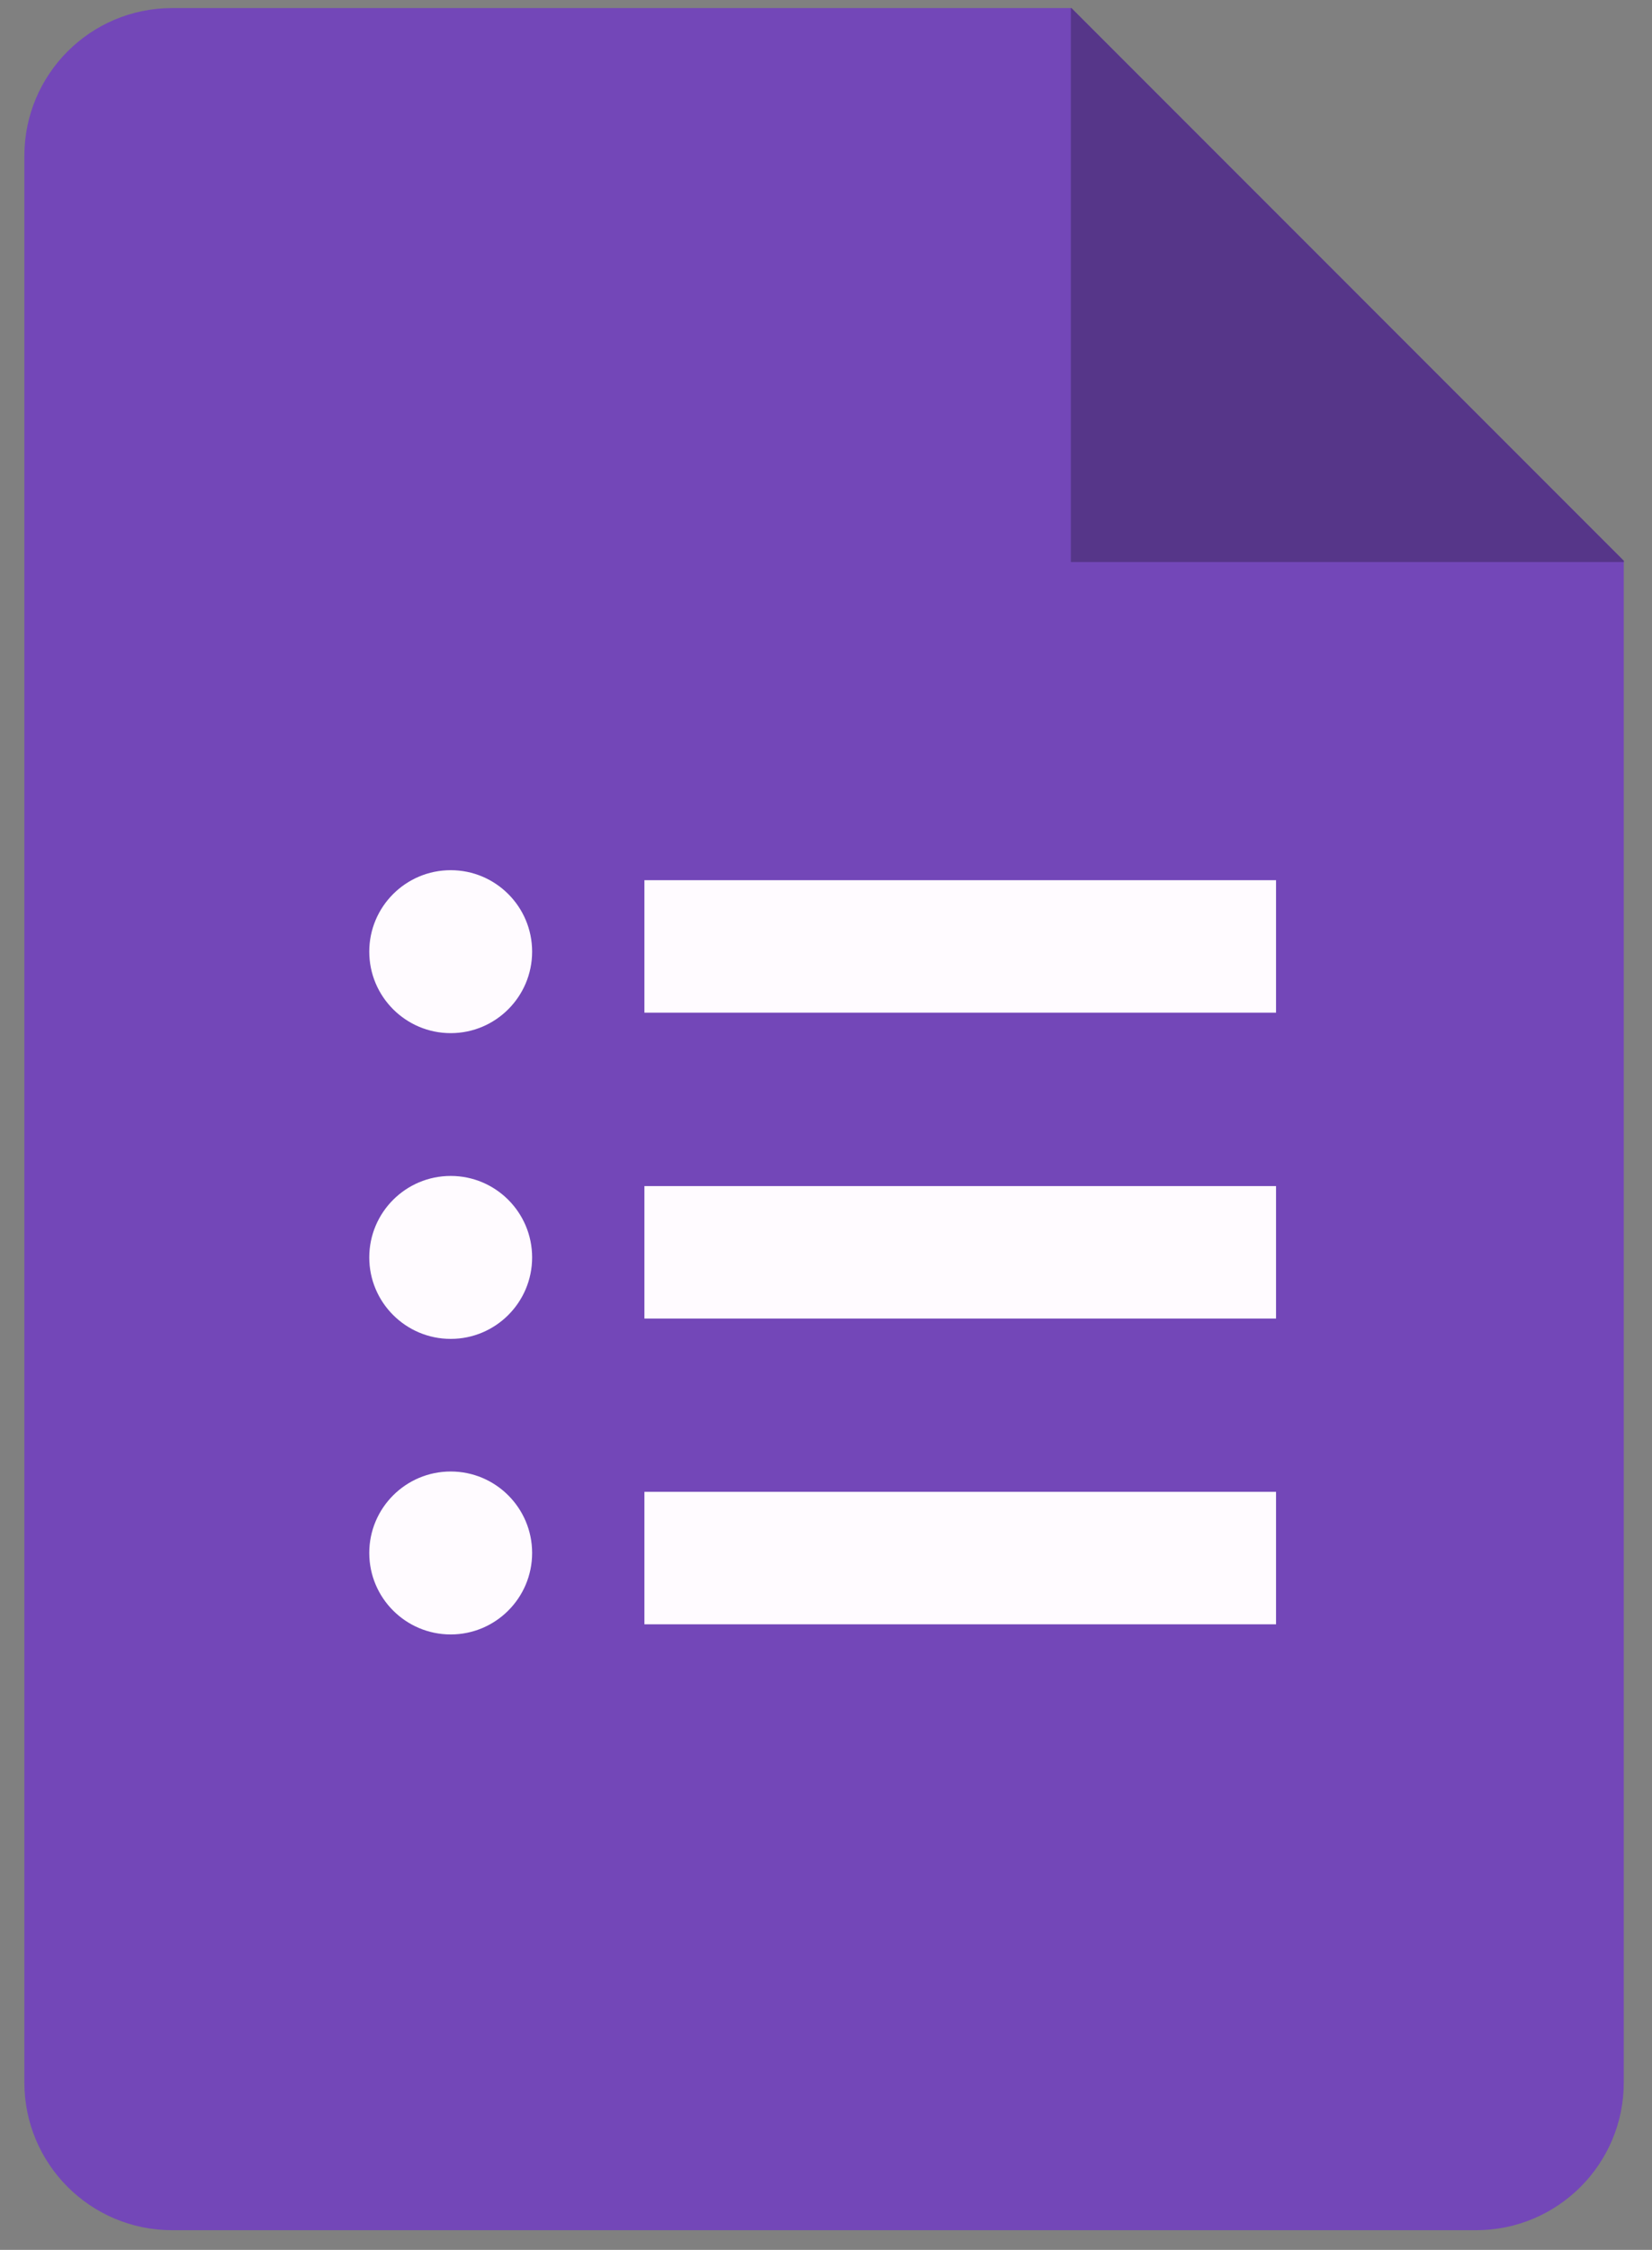
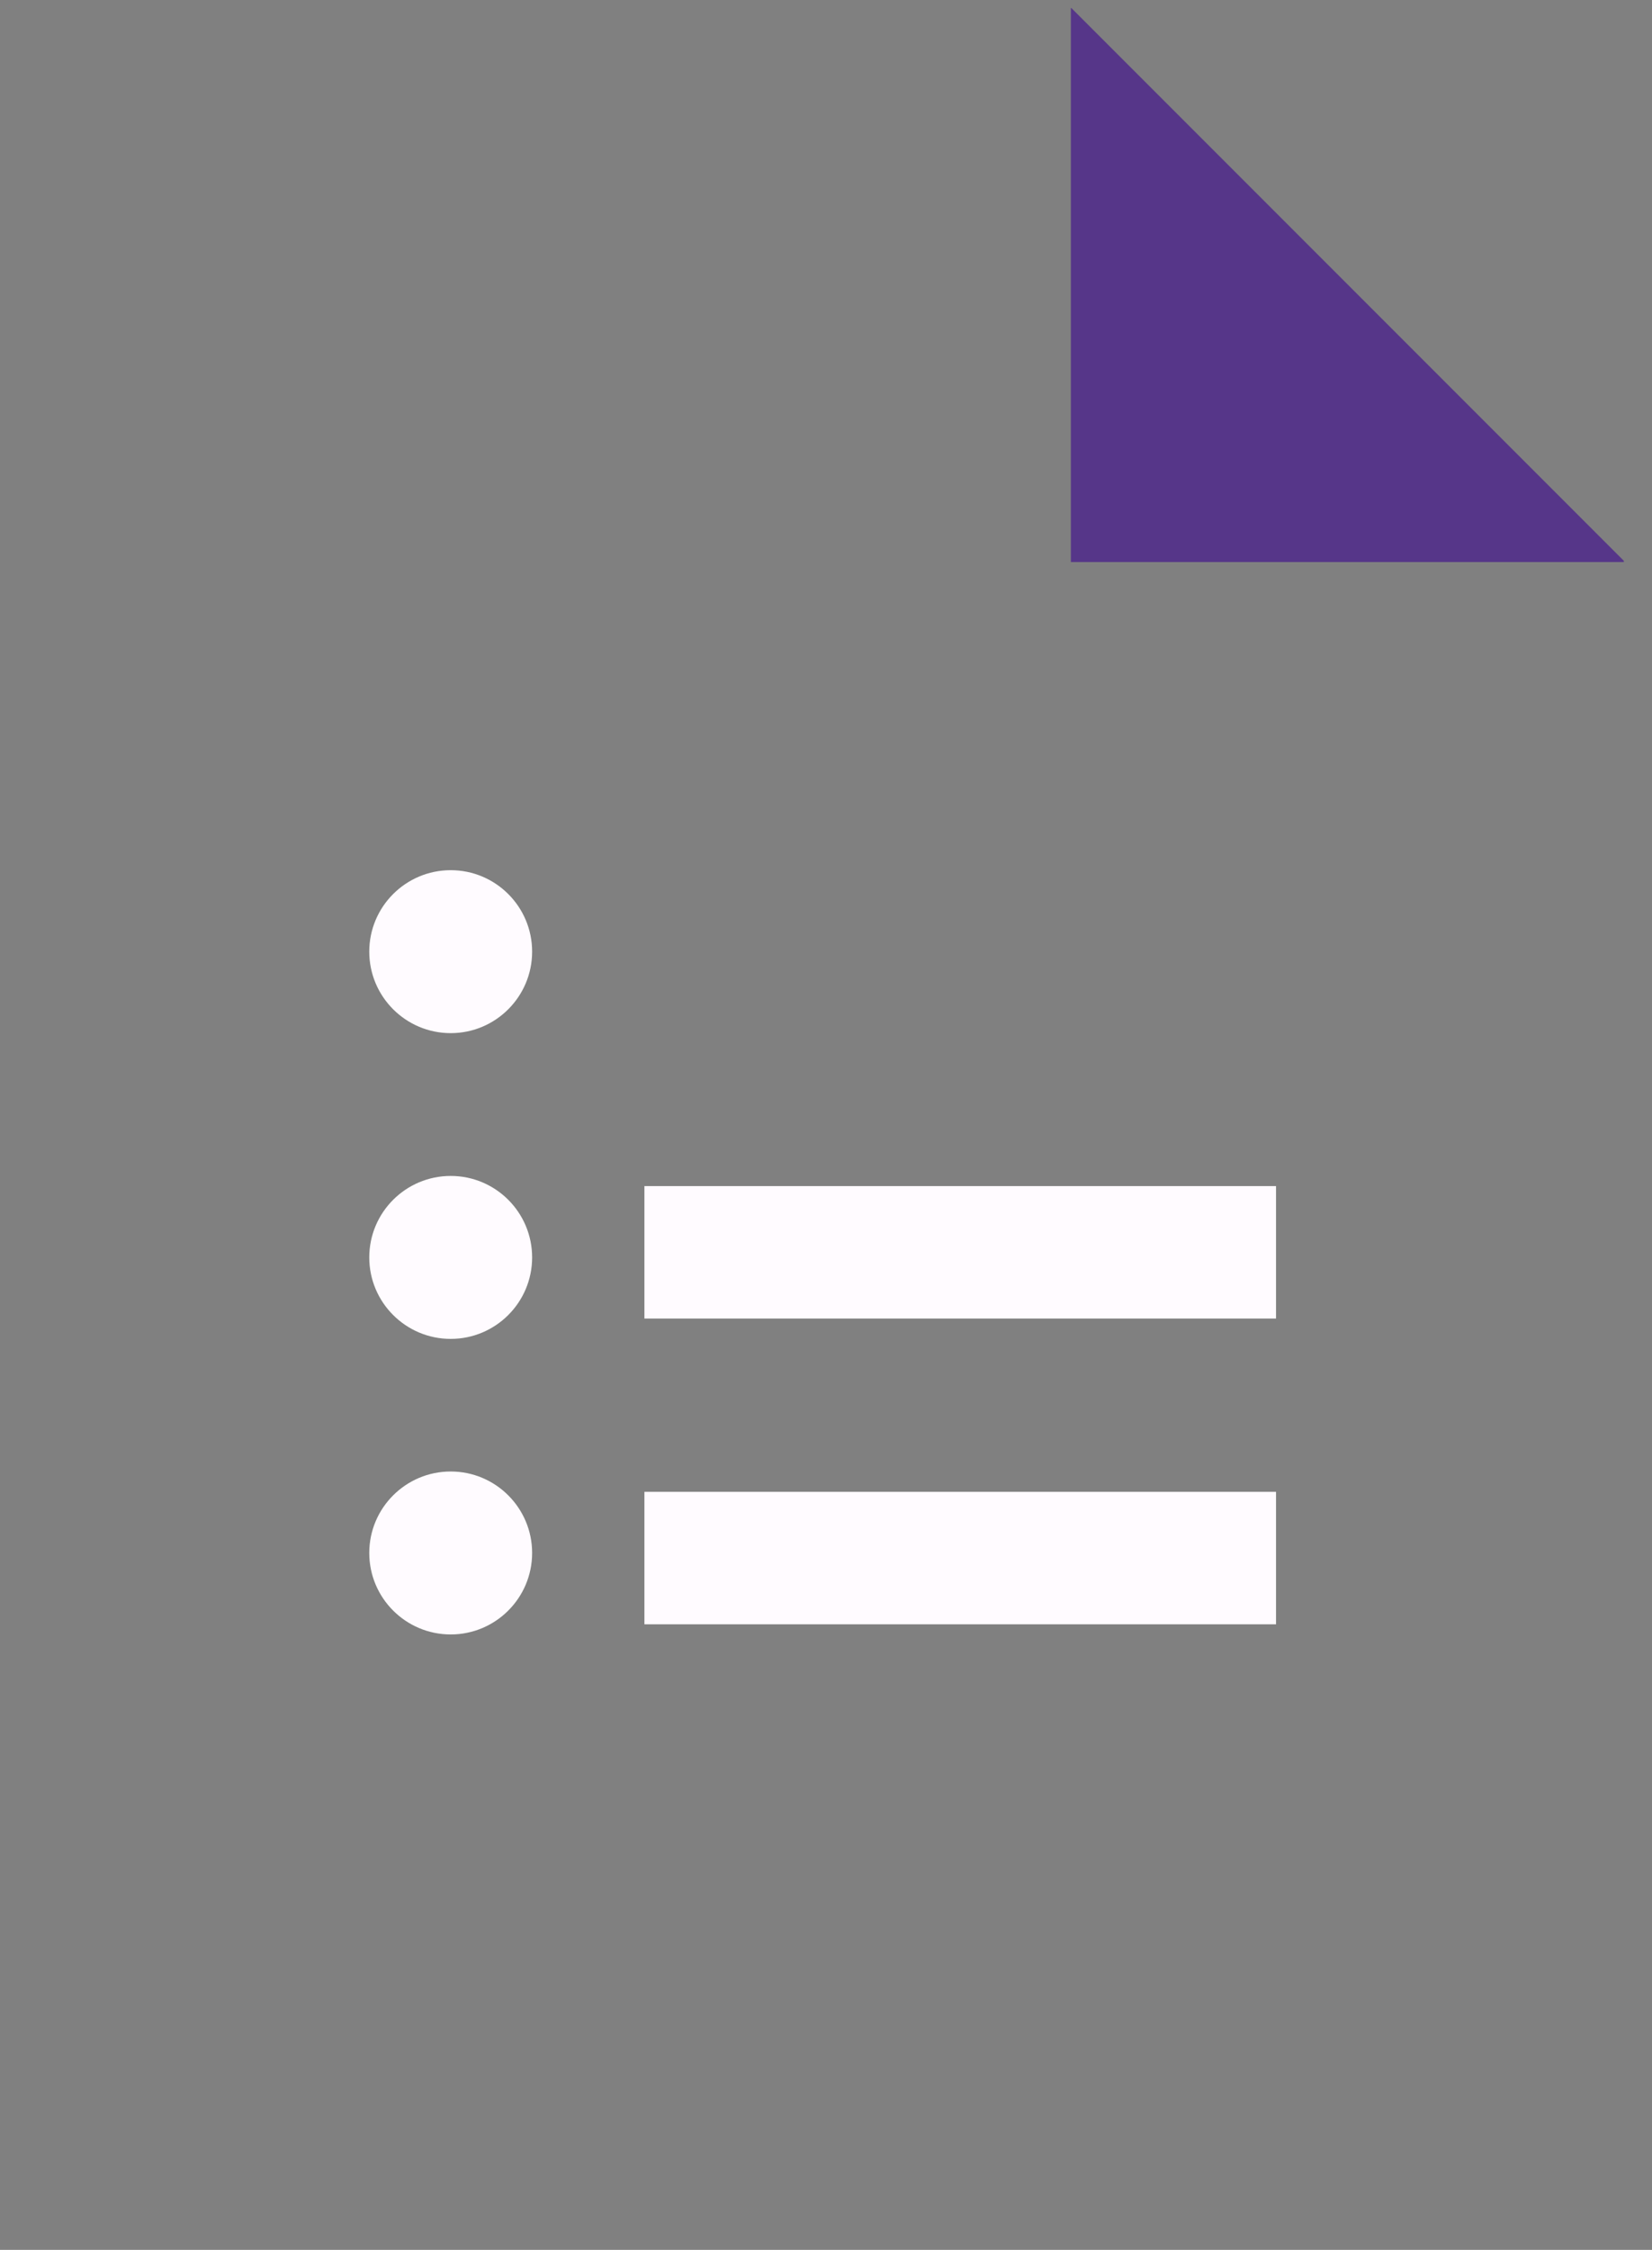
<svg xmlns="http://www.w3.org/2000/svg" width="36" height="49" viewBox="0 0 36 49" fill="none">
  <rect x="0" y="0" width="36" height="49" fill="#808080" stroke="none" />
  <g clip-path="url(#clip0_17468_237058)">
-     <path d="M35.385 12.214V45.354C35.385 47.131 33.944 48.572 32.166 48.572H3.75C1.972 48.572 0.531 47.131 0.531 45.354V3.395C0.531 1.617 1.972 0.176 3.75 0.176H23.348L35.385 12.214Z" fill="#7347B8" />
    <path d="M35.386 12.214V12.241H23.336V0.176H23.348L35.386 12.214Z" fill="#563689" />
    <path d="M11.596 20.726C11.596 21.706 10.801 22.501 9.822 22.501C8.842 22.501 8.047 21.706 8.047 20.726C8.047 19.747 8.842 18.952 9.822 18.952C10.801 18.952 11.596 19.747 11.596 20.726Z" fill="#FFFBFF" />
    <path d="M11.596 27.386C11.596 28.365 10.801 29.16 9.822 29.16C8.842 29.16 8.047 28.365 8.047 27.386C8.047 26.406 8.842 25.611 9.822 25.611C10.801 25.611 11.596 26.406 11.596 27.386Z" fill="#FFFBFF" />
    <path d="M11.596 33.822C11.596 34.802 10.801 35.597 9.822 35.597C8.842 35.597 8.047 34.802 8.047 33.822C8.047 32.843 8.842 32.048 9.822 32.048C10.801 32.048 11.596 32.843 11.596 33.822Z" fill="#FFFBFF" />
-     <path d="M27.807 19.17H14.043V22.055H27.807V19.17Z" fill="#FFFBFF" />
    <path d="M27.807 25.832H14.043V28.717H27.807V25.832Z" fill="#FFFBFF" />
    <path d="M27.807 32.491H14.043V35.376H27.807V32.491Z" fill="#FFFBFF" />
  </g>
  <defs>
    <clipPath id="clip0_17468_237058">
      <rect width="34.854" height="48.396" fill="white" transform="translate(0.531 0.176)" />
    </clipPath>
  </defs>
</svg>